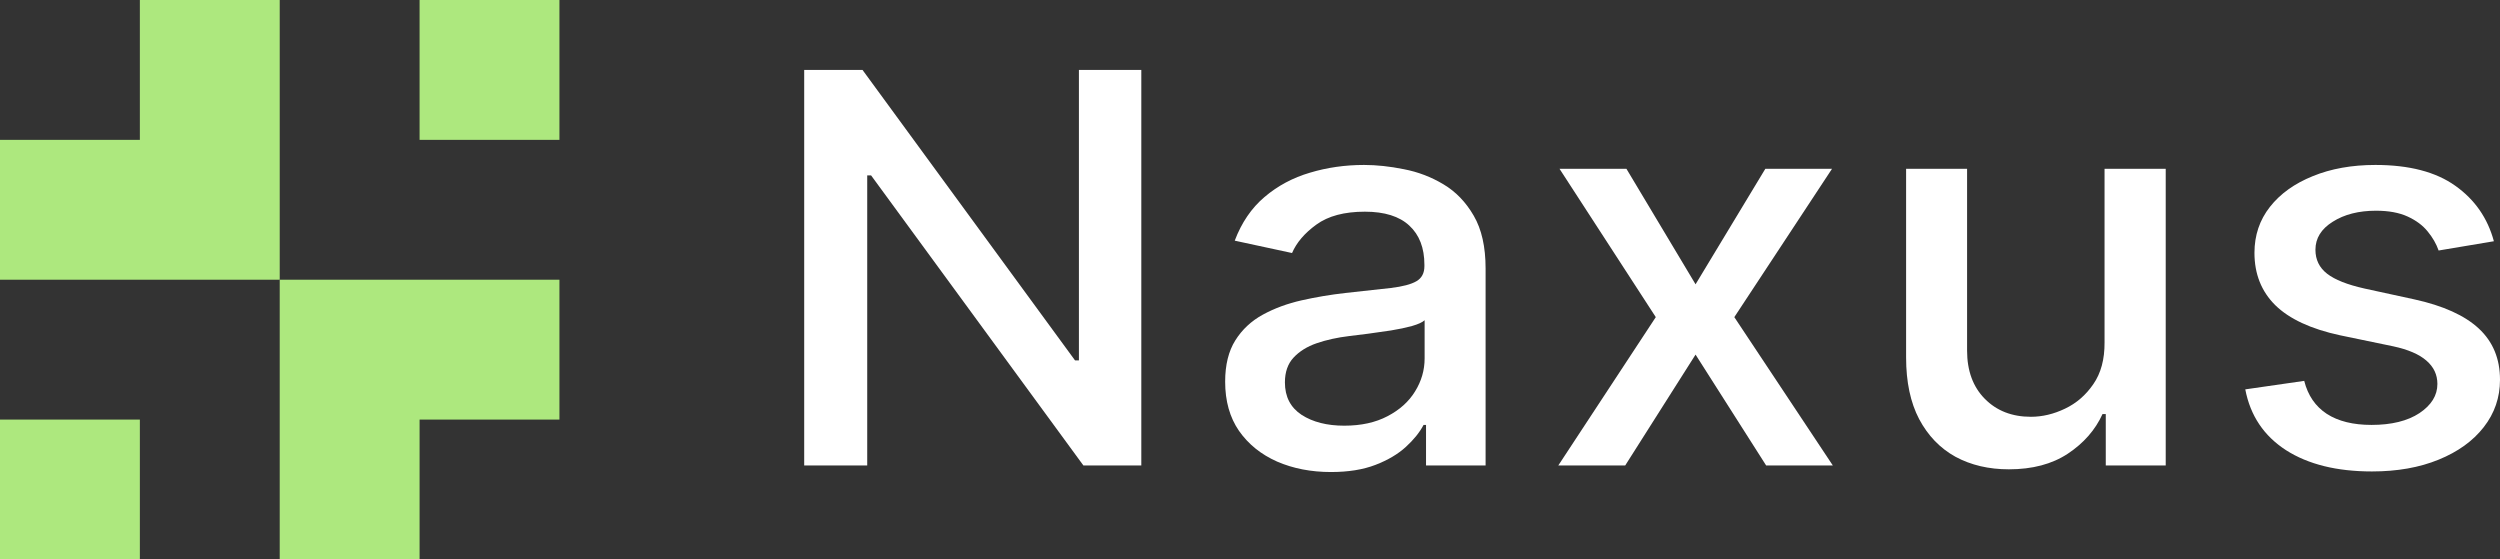
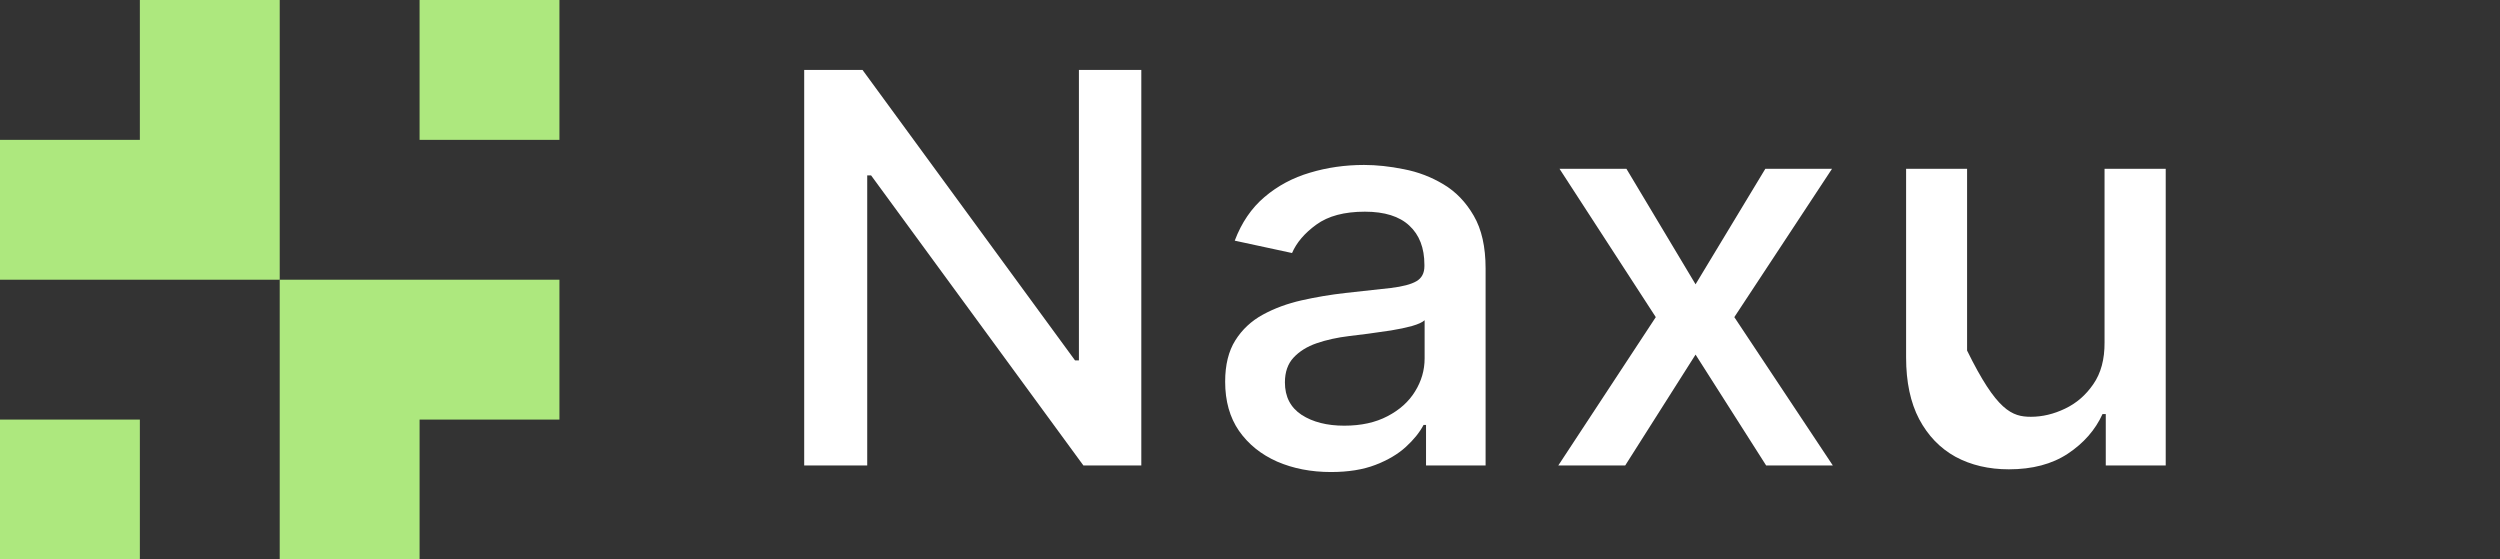
<svg xmlns="http://www.w3.org/2000/svg" width="143" height="32" viewBox="0 0 143 32" fill="none">
  <rect x="0" y="0" width="143" height="32" fill="#333333" stroke="none" />
  <path d="M16 16H32V24H24V32H16V16Z" fill="#ADE87E" />
  <path d="M16 16L-2.38419e-07 16L4.60964e-07 8L8 8L8 6.00974e-05L16 6.07967e-05L16 16Z" fill="#ADE87E" />
  <path d="M8 32L-1.07714e-06 32L-3.77759e-07 24L8 24L8 32Z" fill="#ADE87E" />
  <path d="M24 6.99382e-07L32 1.39876e-06L32 8L24 8L24 6.99382e-07Z" fill="#ADE87E" />
  <path d="M65.283 4V26.624H61.97L49.826 10.032H49.605V26.624H46V4H49.336L61.492 20.615H61.714V4H65.283Z" fill="white" />
  <path d="M76.133 27C74.998 27 73.971 26.801 73.053 26.404C72.136 25.998 71.409 25.413 70.872 24.647C70.343 23.881 70.079 22.942 70.079 21.83C70.079 20.873 70.273 20.084 70.662 19.466C71.051 18.847 71.576 18.358 72.237 17.997C72.898 17.636 73.637 17.363 74.453 17.179C75.27 16.995 76.102 16.855 76.95 16.759C78.023 16.642 78.894 16.546 79.563 16.472C80.232 16.391 80.718 16.262 81.021 16.085C81.324 15.909 81.476 15.621 81.476 15.224V15.146C81.476 14.182 81.188 13.434 80.613 12.904C80.045 12.374 79.197 12.108 78.07 12.108C76.895 12.108 75.97 12.355 75.293 12.849C74.624 13.335 74.162 13.876 73.905 14.473L70.627 13.766C71.016 12.735 71.584 11.902 72.33 11.269C73.085 10.628 73.952 10.164 74.932 9.877C75.912 9.582 76.942 9.435 78.023 9.435C78.738 9.435 79.497 9.516 80.298 9.678C81.107 9.833 81.861 10.12 82.561 10.54C83.269 10.96 83.848 11.56 84.299 12.341C84.75 13.114 84.976 14.119 84.976 15.356V26.624H81.569V24.305H81.429C81.204 24.732 80.865 25.151 80.414 25.564C79.963 25.976 79.384 26.319 78.676 26.591C77.969 26.864 77.121 27 76.133 27ZM76.891 24.349C77.856 24.349 78.68 24.168 79.365 23.807C80.057 23.447 80.582 22.975 80.939 22.393C81.305 21.804 81.488 21.174 81.488 20.504V18.317C81.363 18.435 81.122 18.545 80.764 18.648C80.414 18.744 80.014 18.829 79.563 18.902C79.112 18.969 78.672 19.031 78.245 19.09C77.817 19.142 77.459 19.186 77.171 19.223C76.495 19.304 75.876 19.44 75.317 19.632C74.764 19.823 74.321 20.099 73.987 20.46C73.66 20.814 73.497 21.285 73.497 21.874C73.497 22.692 73.816 23.31 74.453 23.73C75.091 24.142 75.904 24.349 76.891 24.349Z" fill="white" />
  <path d="M93.032 9.656L96.986 16.262L100.976 9.656H104.791L99.203 18.14L104.837 26.624H101.023L96.986 20.283L92.962 26.624H89.135L94.711 18.14L89.205 9.656H93.032Z" fill="white" />
-   <path d="M120.38 19.587V9.656H123.879V26.624H120.45V23.686H120.263C119.851 24.592 119.19 25.347 118.28 25.951C117.378 26.547 116.254 26.845 114.908 26.845C113.757 26.845 112.739 26.606 111.852 26.127C110.973 25.641 110.281 24.923 109.775 23.973C109.278 23.023 109.029 21.848 109.029 20.449V9.656H112.517V20.051C112.517 21.208 112.855 22.128 113.532 22.813C114.208 23.498 115.087 23.84 116.168 23.84C116.822 23.84 117.471 23.686 118.116 23.377C118.77 23.067 119.31 22.6 119.738 21.974C120.173 21.348 120.387 20.552 120.38 19.587Z" fill="white" />
-   <path d="M142.65 13.799L139.489 14.329C139.356 13.946 139.146 13.582 138.859 13.235C138.579 12.889 138.198 12.606 137.715 12.385C137.233 12.164 136.631 12.053 135.907 12.053C134.92 12.053 134.095 12.263 133.434 12.683C132.773 13.095 132.443 13.629 132.443 14.285C132.443 14.852 132.664 15.309 133.108 15.655C133.551 16.001 134.266 16.284 135.254 16.505L138.1 17.124C139.749 17.485 140.978 18.041 141.787 18.792C142.596 19.543 143 20.519 143 21.72C143 22.736 142.689 23.642 142.067 24.437C141.452 25.225 140.593 25.844 139.489 26.293C138.392 26.742 137.121 26.967 135.674 26.967C133.668 26.967 132.03 26.562 130.763 25.752C129.495 24.934 128.717 23.774 128.43 22.272L131.801 21.786C132.011 22.618 132.443 23.248 133.096 23.675C133.749 24.095 134.601 24.305 135.651 24.305C136.794 24.305 137.708 24.08 138.392 23.631C139.076 23.174 139.419 22.618 139.419 21.962C139.419 21.432 139.209 20.987 138.789 20.626C138.377 20.265 137.743 19.992 136.887 19.808L133.854 19.179C132.182 18.818 130.946 18.243 130.144 17.455C129.351 16.667 128.955 15.669 128.955 14.462C128.955 13.46 129.25 12.584 129.841 11.832C130.432 11.081 131.249 10.496 132.291 10.076C133.333 9.649 134.527 9.435 135.872 9.435C137.809 9.435 139.333 9.833 140.445 10.628C141.557 11.416 142.292 12.473 142.65 13.799Z" fill="white" />
+   <path d="M120.38 19.587V9.656H123.879V26.624H120.45V23.686H120.263C119.851 24.592 119.19 25.347 118.28 25.951C117.378 26.547 116.254 26.845 114.908 26.845C113.757 26.845 112.739 26.606 111.852 26.127C110.973 25.641 110.281 24.923 109.775 23.973C109.278 23.023 109.029 21.848 109.029 20.449V9.656H112.517V20.051C114.208 23.498 115.087 23.84 116.168 23.84C116.822 23.84 117.471 23.686 118.116 23.377C118.77 23.067 119.31 22.6 119.738 21.974C120.173 21.348 120.387 20.552 120.38 19.587Z" fill="white" />
</svg>